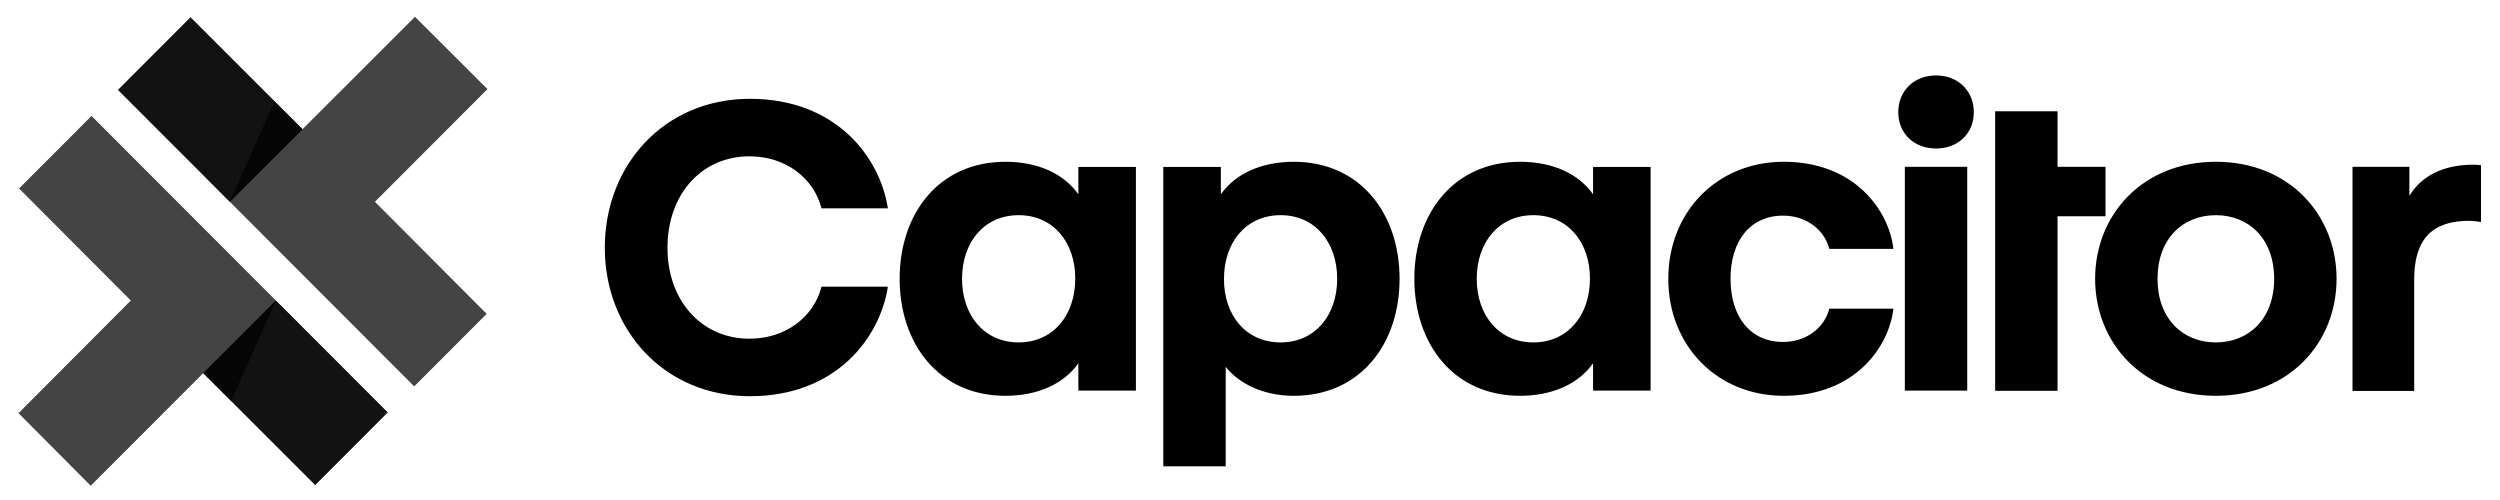
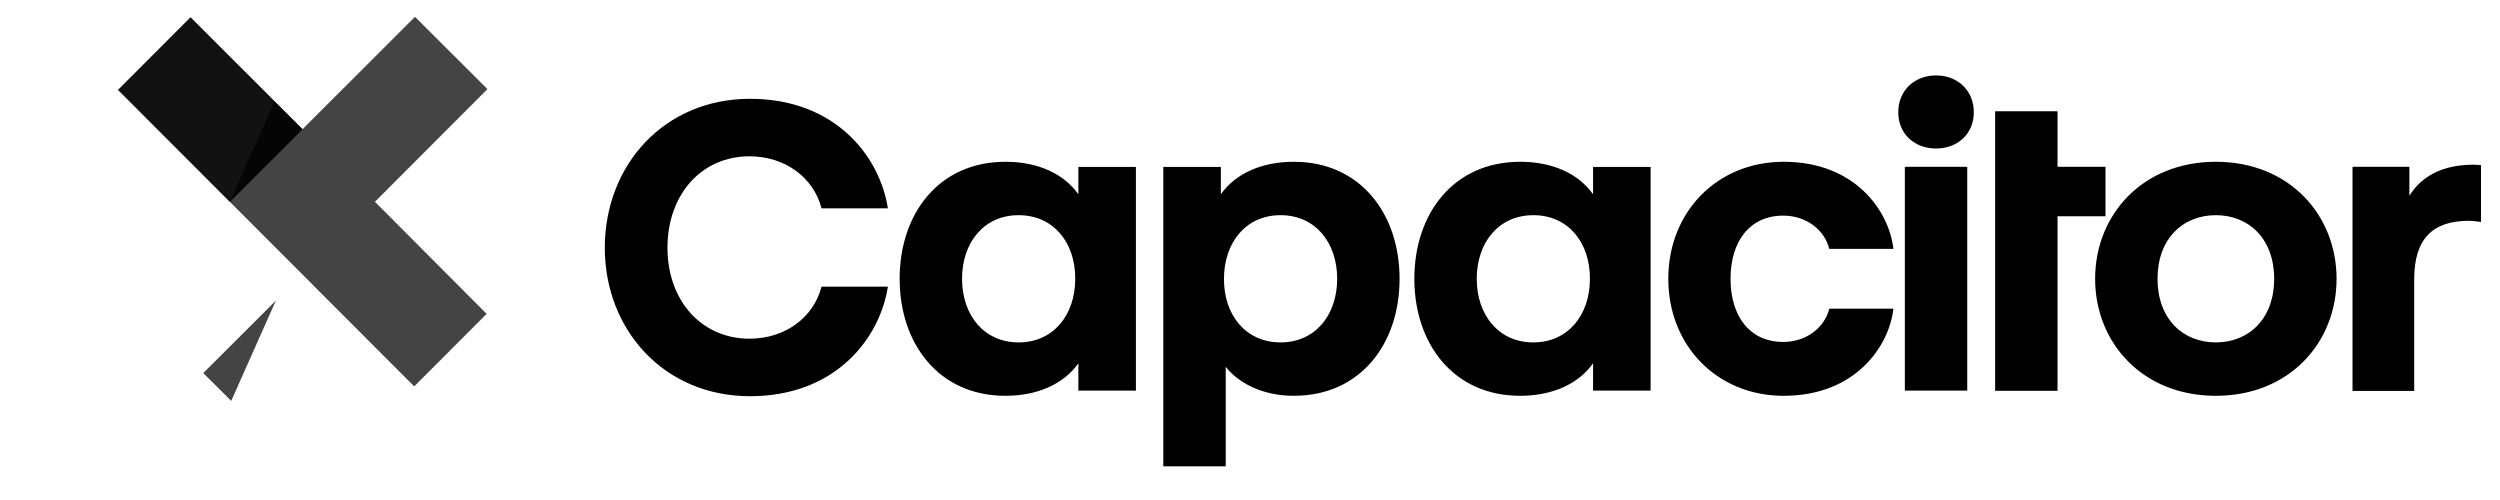
<svg xmlns="http://www.w3.org/2000/svg" width="1000" height="200" preserveAspectRatio="xMidYMid" viewBox="0 -207 640 128">
  <path d="M331.2-165.585c17.098 0 27.091 13.356 27.091 29.955 0 16.637-9.993 29.955-27.09 29.955-8.309 0-14.369-3.515-17.42-7.42v25.47h-15.973v-76.632h14.73v6.99c3.692-5.233 10.354-8.318 18.662-8.318zm-139.202-16.121c22.099 0 33.292 15.003 35.3 28.042h-16.99c-2.008-7.852-9.27-13.32-18.454-13.32-12.197 0-20.98 9.675-20.98 23.416 0 13.6 8.783 23.275 20.98 23.275 9.184 0 16.446-5.468 18.454-13.32h16.99c-2.008 13.04-13.201 28.042-35.3 28.042-21.956 0-37.167-16.965-37.167-37.997 0-21.172 15.211-38.138 37.167-38.138zm65.401 16.12c8.308 0 14.93 3.047 18.663 8.32v-6.991h14.73v57.254h-14.73v-6.99c-3.693 5.232-10.355 8.318-18.663 8.318-17.097 0-27.09-13.357-27.09-29.955 0-16.638 9.993-29.955 27.09-29.955zm131.763 0c8.308 0 14.93 3.047 18.662 8.32v-6.991h14.73v57.254h-14.73v-6.99c-3.692 5.232-10.354 8.318-18.662 8.318-17.097 0-27.09-13.357-27.09-29.955 0-16.638 9.993-29.955 27.09-29.955zm67.46 0c18.301 0 26.97 12.576 28.094 22.301h-16.415c-1.244-4.921-5.94-8.514-11.8-8.514-8.548 0-13.484 6.561-13.484 16.169 0 9.607 4.936 16.169 13.485 16.169 5.86 0 10.555-3.594 11.8-8.514h16.414c-1.124 9.724-9.793 22.3-28.094 22.3-17.097 0-29.539-12.888-29.539-29.955s12.442-29.955 29.54-29.955zm110.635 0c18.862 0 30.904 13.67 30.904 29.956s-12.042 29.955-30.904 29.955c-18.862 0-30.905-13.67-30.905-29.955 0-16.286 12.043-29.955 30.905-29.955zm65.971.743c.556 0 1.907.118 1.907.118v14.567s-1.666-.313-3.097-.313c-9.201 0-14.004 4.492-14.004 14.997v28.55h-15.79v-57.372h14.559v7.42c2.101-3.397 6.55-7.967 16.425-7.967zm-106.502-13.665v14.215h12.283v12.654h-12.283v44.679h-15.97v-71.548zm-23.112 14.213v57.293H487.64v-57.293zm-242.844 12.38c-8.87 0-14.488 6.99-14.488 16.285s5.619 16.286 14.488 16.286c8.87 0 14.49-6.991 14.49-16.286.039-9.295-5.58-16.286-14.49-16.286zm67.059 0c-8.87 0-14.49 6.99-14.49 16.285-.039 9.295 5.58 16.286 14.49 16.286 8.87 0 14.488-6.991 14.488-16.286 0-9.295-5.618-16.286-14.488-16.286zm64.704 0c-8.87 0-14.488 6.99-14.488 16.285s5.619 16.286 14.488 16.286c8.87 0 14.49-6.991 14.49-16.286.039-9.295-5.58-16.286-14.49-16.286zm174.724 0c-8.43 0-14.93 6.013-14.93 16.285 0 10.271 6.5 16.286 14.93 16.286s14.93-6.015 14.93-16.286c0-10.272-6.5-16.286-14.93-16.286zm-71.63-35.774c5.619 0 9.67 3.944 9.67 9.412 0 5.468-4.051 9.295-9.67 9.295s-9.672-3.827-9.672-9.295 4.053-9.412 9.672-9.412z" style="stroke-width:1.231" />
-   <path fill="#53B9FF" d="m61.697 97.358 15.068-15.087-61.58-61.656L.119 35.702l23.237 23.306L0 82.432l15.02 15.093 23.402-23.43z" style="fill:#000;fill-opacity:.733" transform="translate(4.736 -202.699) scale(1.231)" />
-   <path fill="#119EFF" d="m61.698 97.358 15.067-15.086L53.53 59.008 38.423 74.094z" style="fill:#000;fill-opacity:.733" transform="translate(4.736 -202.699) scale(1.231)" />
  <path fill-opacity=".2" d="m44.238 79.878 9.292-20.87-15.107 15.086z" style="fill:#000;fill-opacity:.733" transform="translate(4.736 -202.699) scale(1.231)" />
  <path fill="#53B9FF" d="m82.29 76.861 15.067-15.086L74.122 38.47l23.402-23.432L82.45 0 59.055 23.384 35.778.118 20.71 15.205z" style="fill:#000;fill-opacity:.733" transform="translate(4.736 -202.699) scale(1.231)" />
  <path fill="#119EFF" d="M35.778.119 20.71 15.206 43.947 38.47l15.108-15.086z" style="fill:#000;fill-opacity:.733" transform="translate(4.736 -202.699) scale(1.231)" />
  <path fill-opacity=".2" d="m53.237 17.6-9.29 20.87 15.107-15.086z" style="fill:#000;fill-opacity:.733" transform="translate(4.736 -202.699) scale(1.231)" />
</svg>